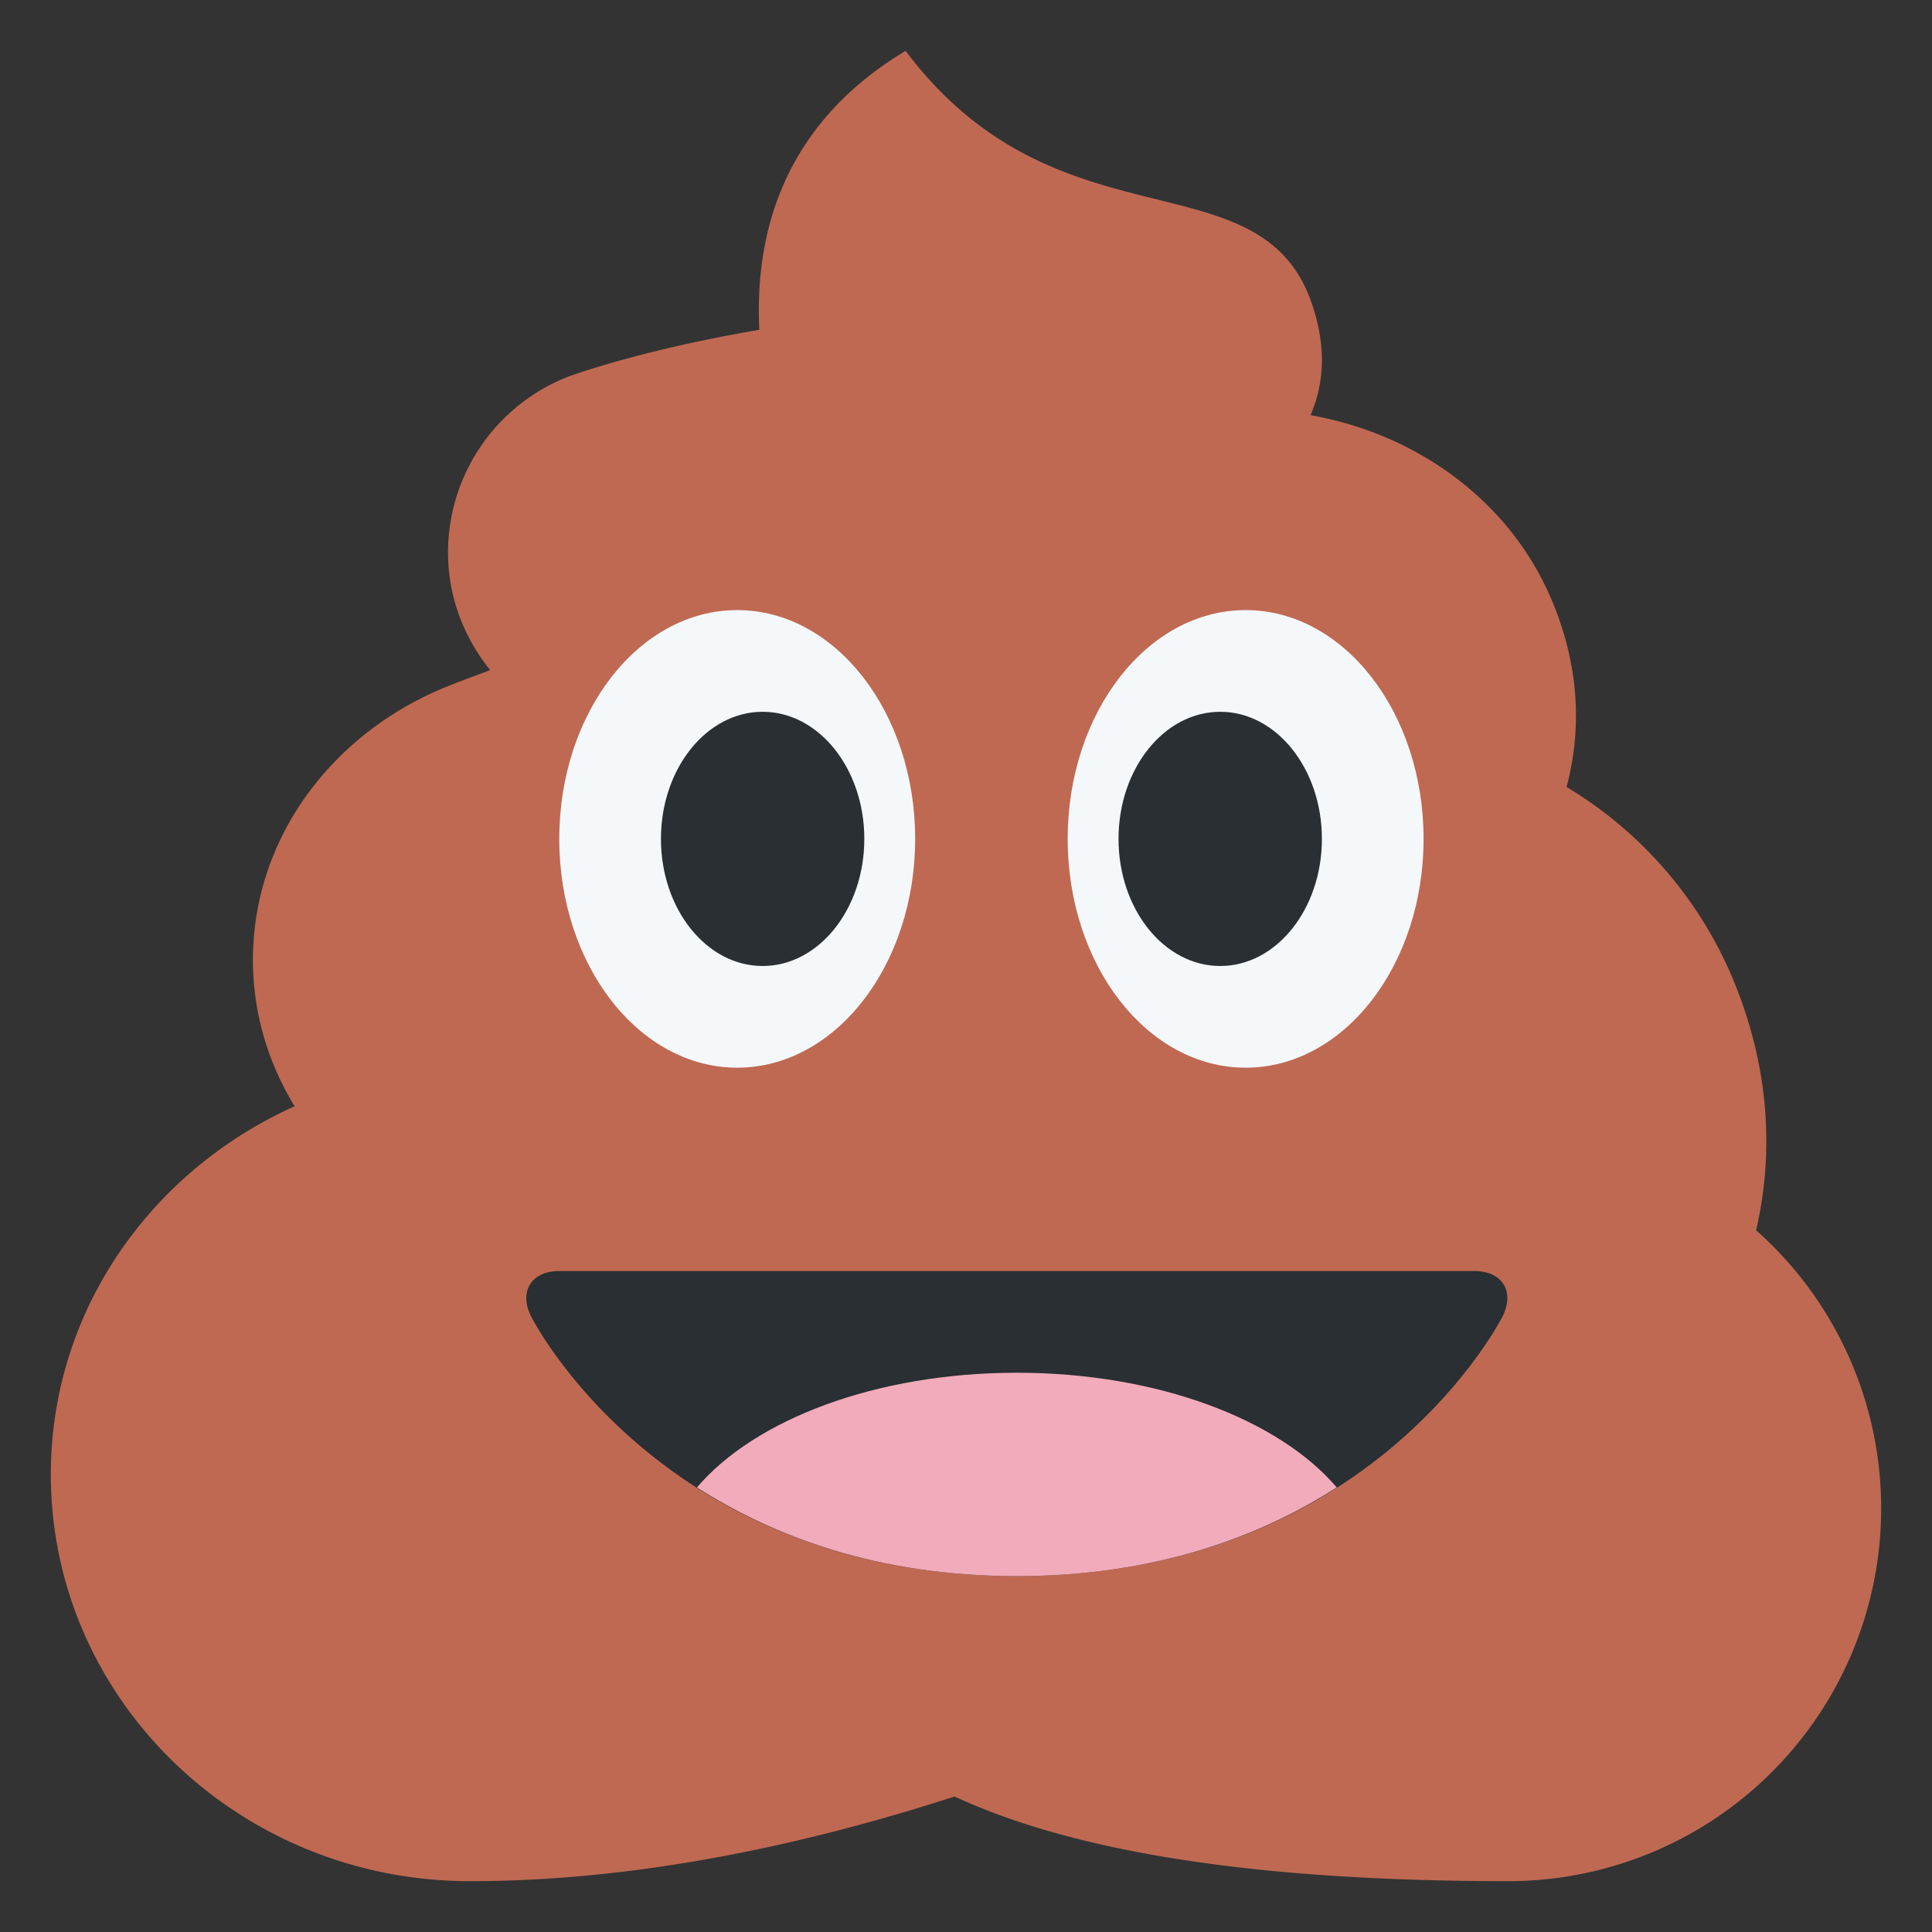
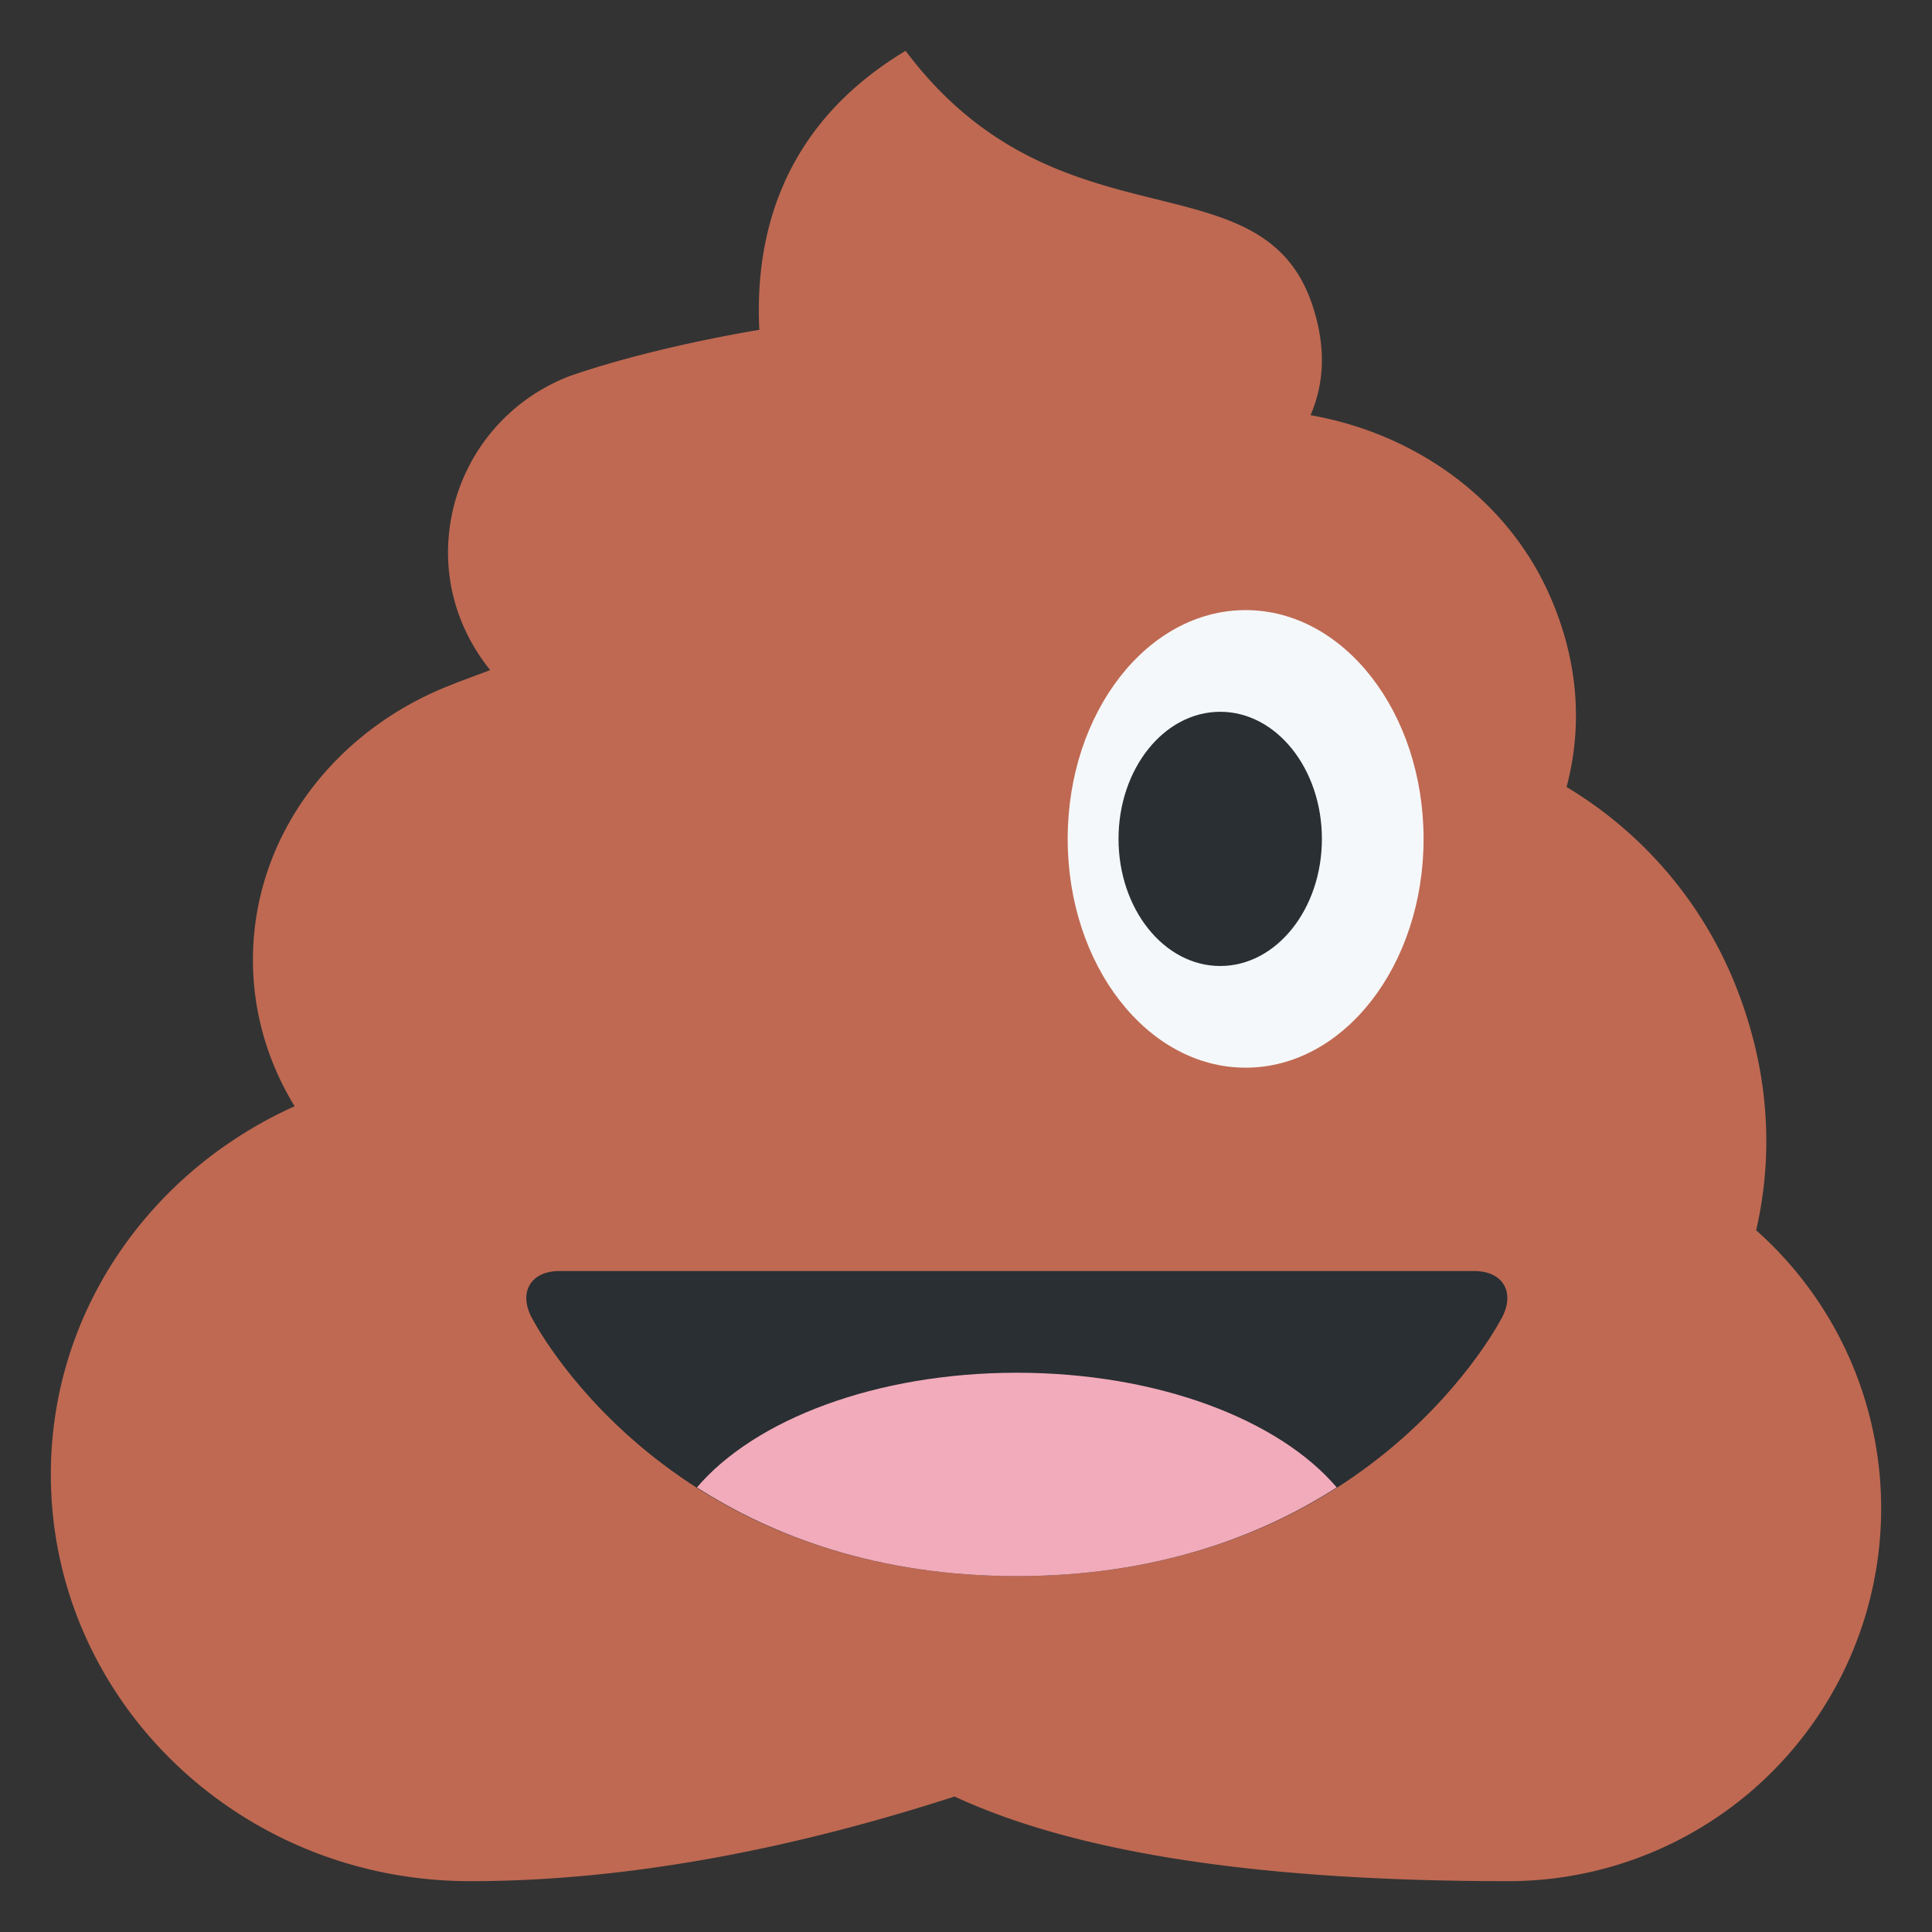
<svg xmlns="http://www.w3.org/2000/svg" viewBox="0 0 47.5 47.5" style="enable-background:new 0 0 47.5 47.5" xml:space="preserve">
  <rect x="0" y="0" width="47.5" height="47.5" fill="#333333" stroke="none" />
  <defs>
    <clipPath id="a">
      <path d="M0 38h38V0H0v38z" />
    </clipPath>
  </defs>
  <g clip-path="url(#a)" transform="matrix(1.25 0 0 -1.25 0 47.5)">
    <path d="M0 0c.364 1.578.243 3.266-.458 4.946a8.018 8.018 0 0 1-3.271 3.773c.319 1.193.235 2.475-.324 3.751-.841 1.92-2.66 3.201-4.712 3.562.249.572.329 1.288.036 2.167-1 3-5 1-8 4.999-2.439-1.464-2.969-3.639-2.877-5.487-2.422-.412-3.8-.936-3.8-.936v-.002a3.715 3.715 0 0 1-2.323-3.443c0-.879.318-1.676.829-2.312l-.692-.259.001-.003c-2.33-.87-3.975-2.976-3.975-5.439 0-1.046.3-2.027.82-2.878-2.824-1.268-4.795-4.022-4.795-7.241 0-4.418 3.691-8 8.244-8 3.269 0 6.559.703 9.531 1.665 2.243-1.04 5.695-1.665 10.892-1.665a7.333 7.333 0 0 1 7.333 7.333A7.31 7.31 0 0 1 0 0" style="fill:#bf6952;fill-opacity:1;fill-rule:nonzero;stroke:none" transform="translate(34.541 13.802)" />
-     <path d="M0 0c0-2.485-1.567-4.5-3.5-4.5S-7-2.485-7 0s1.567 4.5 3.5 4.5S0 2.485 0 0" style="fill:#f5f8fa;fill-opacity:1;fill-rule:nonzero;stroke:none" transform="translate(18 21.5)" />
    <path d="M0 0c0-2.485-1.566-4.5-3.5-4.5S-7-2.485-7 0s1.566 4.5 3.5 4.5S0 2.485 0 0" style="fill:#f5f8fa;fill-opacity:1;fill-rule:nonzero;stroke:none" transform="translate(28 21.5)" />
-     <path d="M0 0c0-1.381-.896-2.5-2-2.5S-4-1.381-4 0s.896 2.5 2 2.5S0 1.381 0 0" style="fill:#292f33;fill-opacity:1;fill-rule:nonzero;stroke:none" transform="translate(17 21.5)" />
    <path d="M0 0c0-1.381-.896-2.5-2-2.5S-4-1.381-4 0s.896 2.5 2 2.5S0 1.381 0 0" style="fill:#292f33;fill-opacity:1;fill-rule:nonzero;stroke:none" transform="translate(26 21.5)" />
    <path d="M0 0c-.246.492.003.895.553.895h18c.55 0 .799-.403.552-.895 0 0-2.552-5.105-9.552-5.105S0 0 0 0" style="fill:#292f33;fill-opacity:1;fill-rule:nonzero;stroke:none" transform="translate(10.447 12.105)" />
    <path d="M0 0c-2.771 0-5.157-.922-6.292-2.256C-4.8-3.211-2.747-4 0-4s4.801.789 6.292 1.744C5.157-.922 2.771 0 0 0" style="fill:#f2abba;fill-opacity:1;fill-rule:nonzero;stroke:none" transform="translate(20 11)" />
  </g>
</svg>